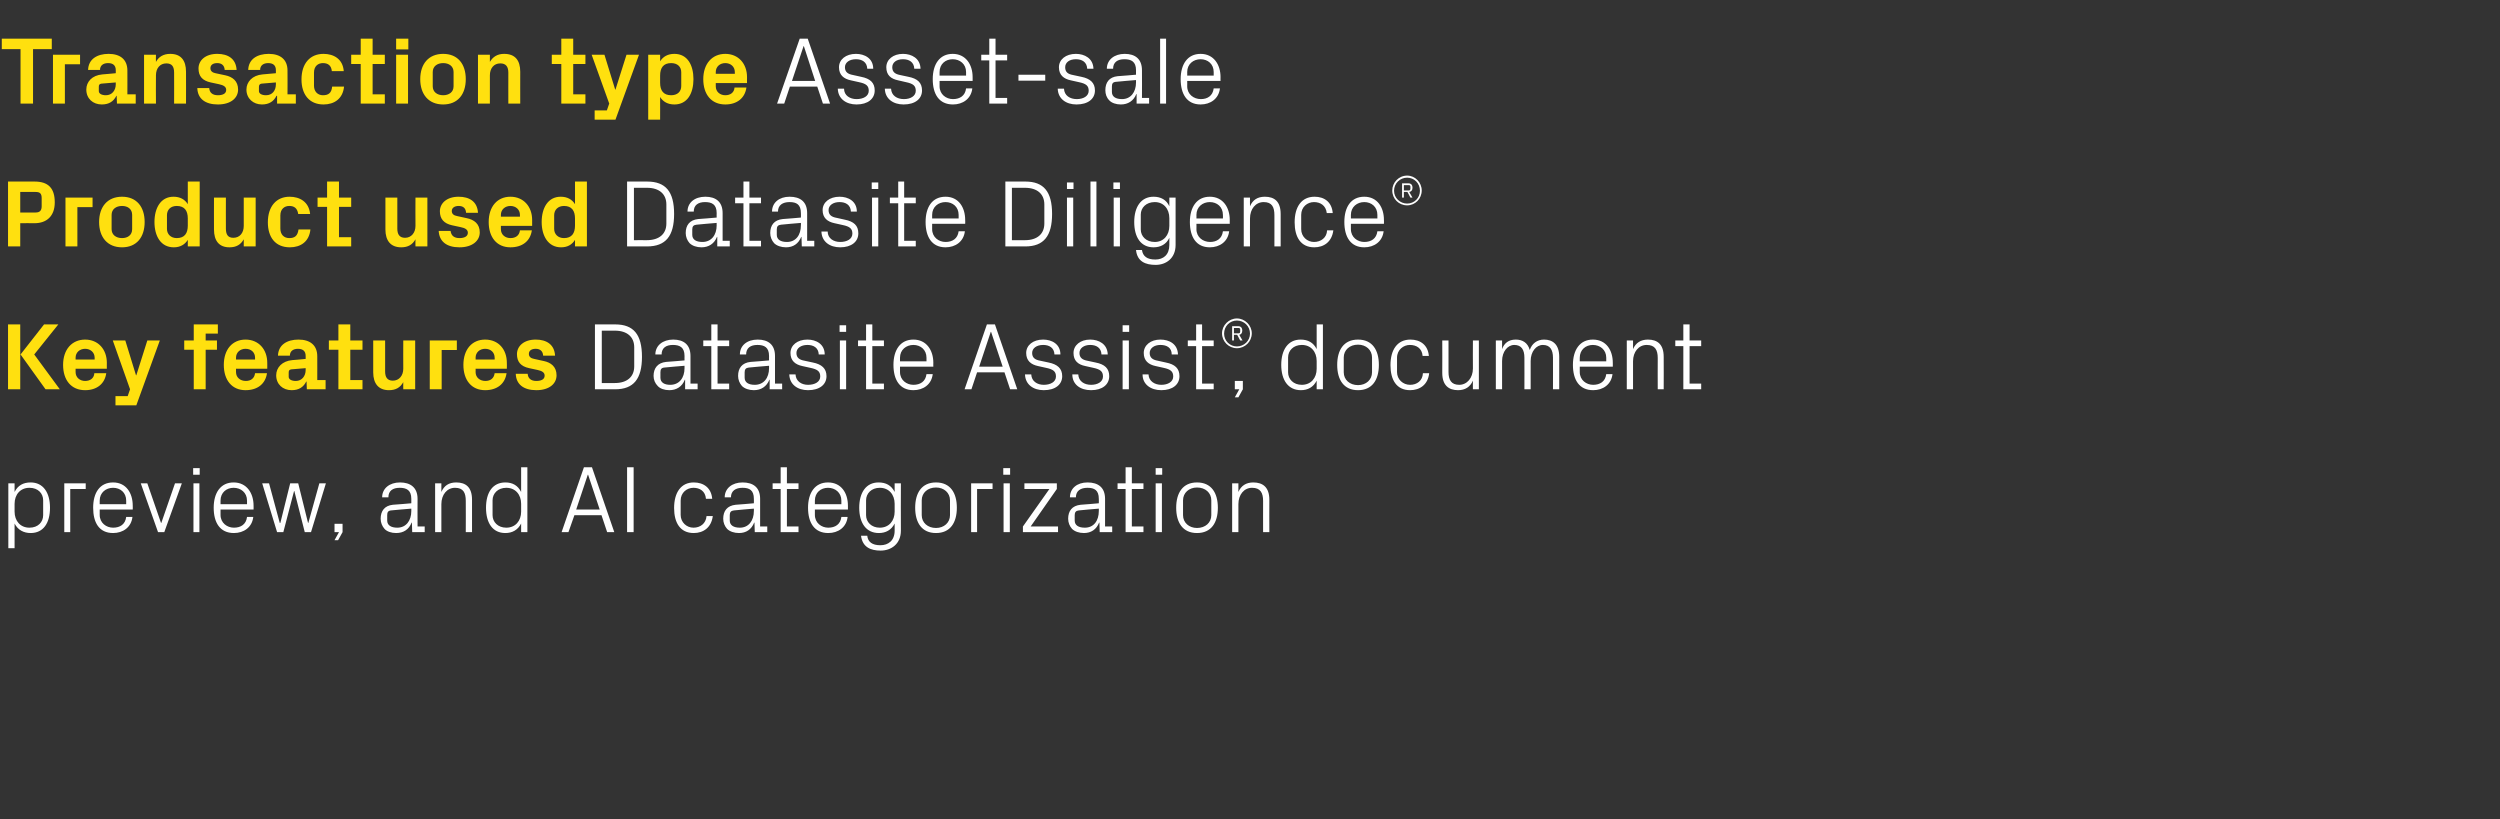
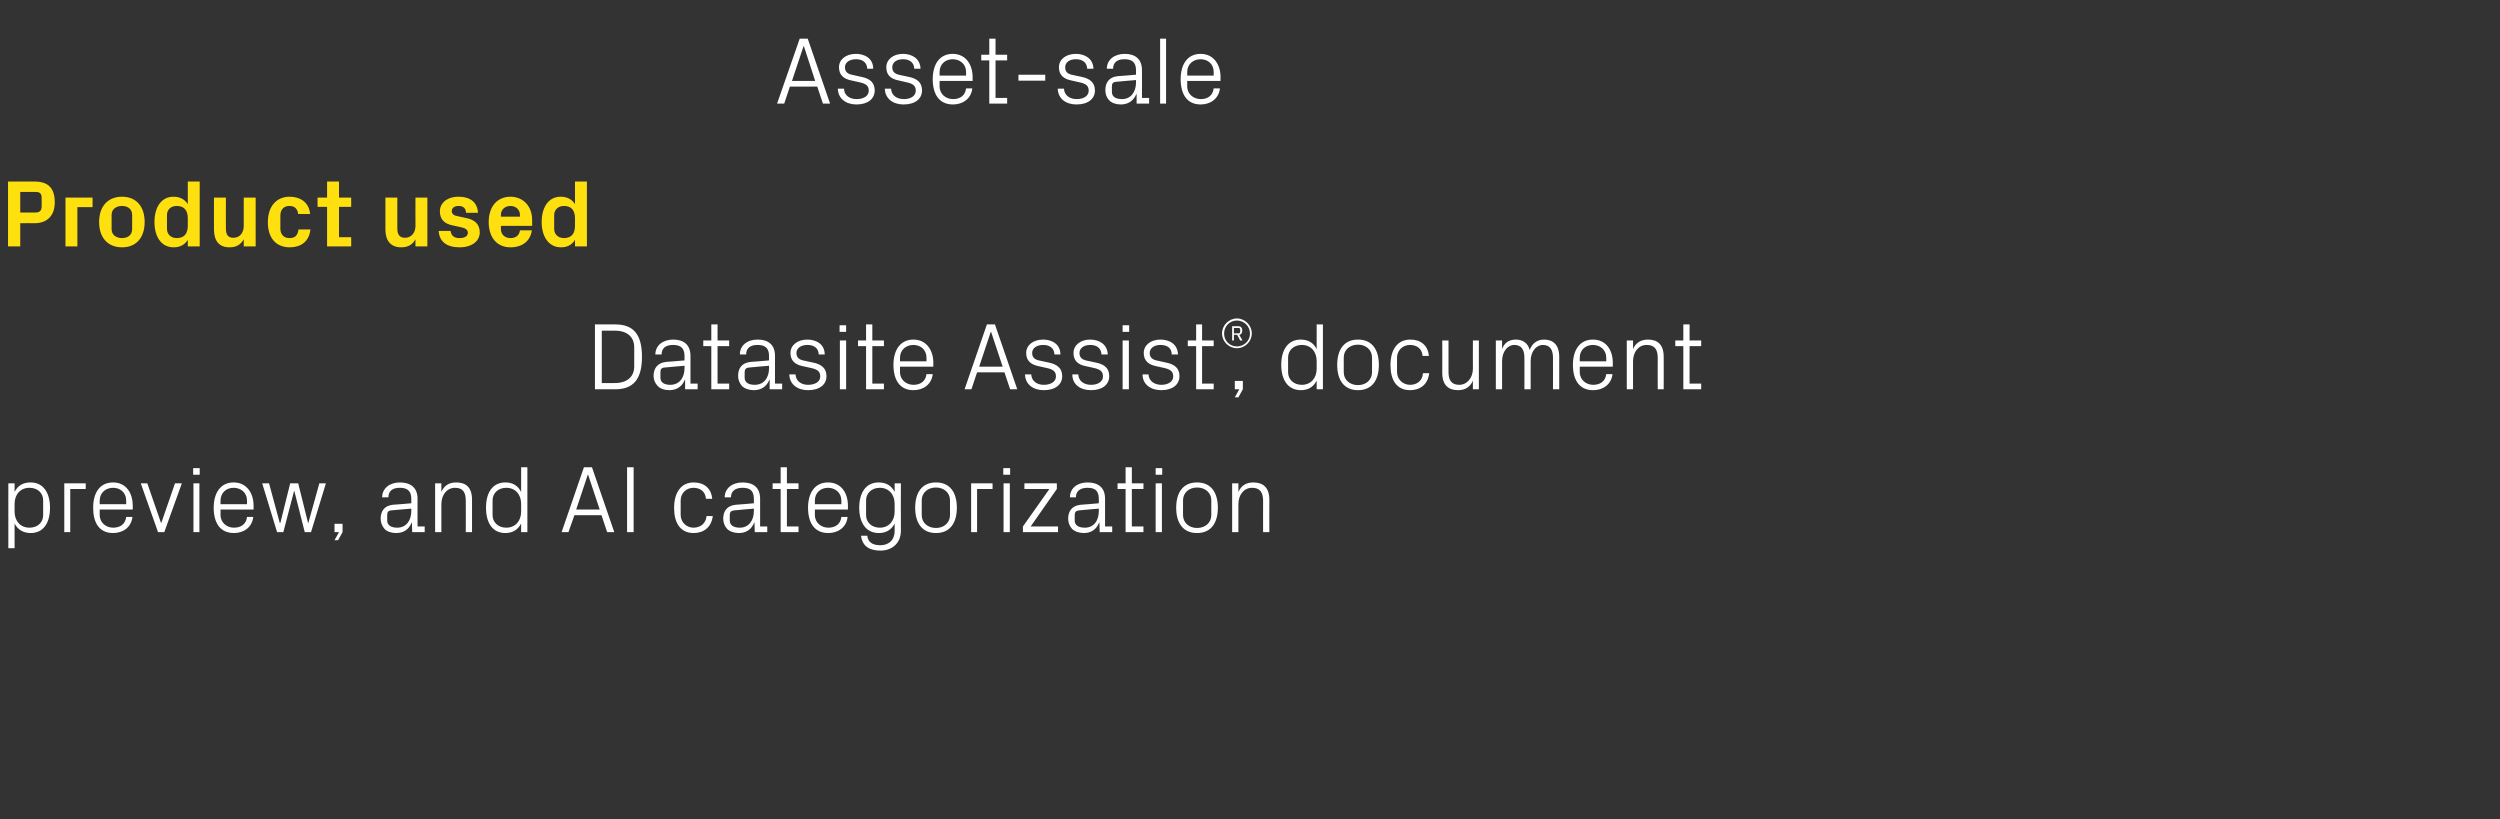
<svg xmlns="http://www.w3.org/2000/svg" version="1.1" width="840px" height="275.2px" viewBox="0 -9 840 275.2" style="top:-9px">
  <rect x="0" y="-9" width="840" height="275.2" fill="#333333" stroke="none" />
  <desc>Transaction type Asset sale Product used Datasite Diligence® Key features Datasite Assist®, document preview, and AI ...</desc>
  <defs />
  <g id="Polygon33977">
    <path d="M 4.9 162.9 C 4.9 166 6.8 168.3 9.9 168.3 C 12.8 168.3 14.5 166.4 14.5 164.1 C 14.5 164.1 14.5 159.1 14.5 159.1 C 14.5 156.8 12.8 154.9 9.9 154.9 C 6.8 154.9 4.9 157.2 4.9 160.3 C 4.9 160.3 4.9 162.9 4.9 162.9 Z M 2.8 175.2 L 2.8 153.4 L 4.9 153.4 C 4.9 153.4 4.93 156.26 4.9 156.3 C 6 154.1 7.8 153.1 10.3 153.1 C 14.5 153.1 16.8 156.5 16.8 161.6 C 16.8 166.7 14.6 170.1 10.3 170.1 C 8 170.1 6 169.1 4.9 166.9 C 4.93 166.94 4.9 175.2 4.9 175.2 L 2.8 175.2 Z M 21.6 153.4 L 28.8 153.4 L 28.8 155.3 L 23.6 155.3 L 23.6 169.8 L 21.6 169.8 L 21.6 153.4 Z M 42.4 159.2 C 42.4 156.5 40.4 154.9 38 154.9 C 35.6 154.9 33.5 156.5 33.5 159.2 C 33.5 159.2 33.5 160.4 33.5 160.4 L 42.4 160.4 C 42.4 160.4 42.4 159.2 42.4 159.2 Z M 44.5 164.7 C 44.1 168.2 41.3 170.1 38 170.1 C 33.3 170.1 31.3 166.6 31.3 161.6 C 31.3 156.6 33.5 153.1 38 153.1 C 42.4 153.1 44.6 156.7 44.6 160.9 C 44.64 160.86 44.6 162.2 44.6 162.2 L 33.5 162.2 C 33.5 162.2 33.5 164 33.5 164 C 33.5 166.7 35.7 168.3 38 168.3 C 40.3 168.3 42.1 167.2 42.4 164.7 C 42.4 164.7 44.5 164.7 44.5 164.7 Z M 54.2 166.7 L 58.8 153.4 L 61.1 153.4 L 55.2 169.8 L 53.1 169.8 L 47.3 153.4 L 49.5 153.4 L 54.1 166.7 L 54.2 166.7 Z M 65 169.8 L 65 153.4 L 67 153.4 L 67 169.8 L 65 169.8 Z M 67.1 150.5 L 64.9 150.5 L 64.9 148.3 L 67.1 148.3 L 67.1 150.5 Z M 83 159.2 C 83 156.5 80.9 154.9 78.5 154.9 C 76.1 154.9 74.1 156.5 74.1 159.2 C 74.08 159.2 74.1 160.4 74.1 160.4 L 83 160.4 C 83 160.4 82.98 159.2 83 159.2 Z M 85.1 164.7 C 84.7 168.2 81.9 170.1 78.6 170.1 C 73.9 170.1 71.8 166.6 71.8 161.6 C 71.8 156.6 74.1 153.1 78.5 153.1 C 82.9 153.1 85.2 156.7 85.2 160.9 C 85.22 160.86 85.2 162.2 85.2 162.2 L 74.1 162.2 C 74.1 162.2 74.08 164 74.1 164 C 74.1 166.7 76.3 168.3 78.6 168.3 C 80.9 168.3 82.7 167.2 83 164.7 C 83 164.7 85.1 164.7 85.1 164.7 Z M 94.2 166.7 L 97.5 153.4 L 100.2 153.4 L 103.5 166.7 L 103.6 166.7 L 107.3 153.4 L 109.5 153.4 L 104.5 169.8 L 102.4 169.8 L 98.9 156 L 98.8 156 L 95.2 169.8 L 93.1 169.8 L 88.1 153.4 L 90.4 153.4 L 94 166.7 L 94.2 166.7 Z M 115.1 169.8 L 113.6 172.5 L 112.4 172.5 L 113.9 169.8 L 112.4 169.8 L 112.4 167 L 115.1 167 L 115.1 169.8 Z M 138.2 158.6 C 138.2 155.7 136.6 154.9 134.3 154.9 C 132 154.9 130.5 155.9 130.5 158.1 C 130.5 158.1 128.4 158.1 128.4 158.1 C 128.4 155.1 130.9 153.1 134.4 153.1 C 137.9 153.1 140.3 154.8 140.3 158.6 C 140.26 158.62 140.3 167.9 140.3 167.9 L 142.7 167.9 L 142.7 169.8 L 138.5 169.8 L 138.4 166.6 C 138.4 166.6 138.3 166.59 138.3 166.6 C 137.4 168.9 135.6 170.1 133.1 170.1 C 131.5 170.1 130 169.6 129.2 168.7 C 128.4 167.8 127.9 166.6 127.9 165.3 C 127.9 162.7 129.2 160.9 132 160.6 C 132.03 160.64 138.2 160.1 138.2 160.1 C 138.2 160.1 138.21 158.56 138.2 158.6 Z M 131.4 162.5 C 130.4 162.6 130.1 163.1 130.1 164.1 C 130.1 164.1 130.1 165.9 130.1 165.9 C 130.1 167.5 131.4 168.3 133.5 168.3 C 136.4 168.3 138.2 166 138.2 162.7 C 138.21 162.66 138.2 161.9 138.2 161.9 C 138.2 161.9 131.42 162.46 131.4 162.5 Z M 156.5 159.3 C 156.5 156.6 155.7 154.9 152.9 154.9 C 150.2 154.9 148.3 157.2 148.3 160.4 C 148.29 160.38 148.3 169.8 148.3 169.8 L 146.2 169.8 L 146.2 153.4 L 148.3 153.4 C 148.3 153.4 148.29 156.29 148.3 156.3 C 149.2 154.2 150.8 153.1 153.3 153.1 C 156.5 153.1 158.6 154.7 158.6 158.9 C 158.62 158.88 158.6 169.8 158.6 169.8 L 156.5 169.8 C 156.5 169.8 156.54 159.26 156.5 159.3 Z M 175.1 160.3 C 175.1 157.2 173.2 154.9 170.1 154.9 C 167.3 154.9 165.5 156.8 165.5 159.1 C 165.5 159.1 165.5 164.1 165.5 164.1 C 165.5 166.4 167.3 168.3 170.1 168.3 C 173.2 168.3 175.1 166 175.1 162.9 C 175.1 162.9 175.1 160.3 175.1 160.3 Z M 175.1 169.8 C 175.1 169.8 175.1 166.94 175.1 166.9 C 174 169.1 172.1 170.1 169.8 170.1 C 165.5 170.1 163.3 166.7 163.3 161.6 C 163.3 156.5 165.5 153.1 169.8 153.1 C 172.2 153.1 174 154.1 175.1 156.3 C 175.1 156.26 175.1 148 175.1 148 L 177.2 148 L 177.2 169.8 L 175.1 169.8 Z M 202.1 164.1 L 193 164.1 L 191 169.8 L 188.7 169.8 L 196.2 148 L 198.9 148 L 206.4 169.8 L 204 169.8 L 202.1 164.1 Z M 197.5 150.5 L 193.6 162.2 L 201.5 162.2 L 197.6 150.5 L 197.5 150.5 Z M 210.7 148 L 212.9 148 L 212.9 169.8 L 210.7 169.8 L 210.7 148 Z M 237.2 158.6 C 237 156 235.1 154.9 233 154.9 C 230.8 154.9 228.7 156.5 228.7 159.2 C 228.7 159.2 228.7 164 228.7 164 C 228.7 166.5 230.7 168.3 233 168.3 C 235.3 168.3 237.2 166.9 237.4 164.4 C 237.4 164.4 239.5 164.4 239.5 164.4 C 239 168.3 236.3 170.1 233.1 170.1 C 228.5 170.1 226.5 166.6 226.5 161.7 C 226.5 156.5 228.8 153.1 233.1 153.1 C 236.4 153.1 239 154.9 239.3 158.6 C 239.3 158.6 237.2 158.6 237.2 158.6 Z M 253.3 158.6 C 253.3 155.7 251.8 154.9 249.5 154.9 C 247.2 154.9 245.6 155.9 245.6 158.1 C 245.6 158.1 243.5 158.1 243.5 158.1 C 243.5 155.1 246 153.1 249.5 153.1 C 253.1 153.1 255.4 154.8 255.4 158.6 C 255.39 158.62 255.4 167.9 255.4 167.9 L 257.8 167.9 L 257.8 169.8 L 253.6 169.8 L 253.5 166.6 C 253.5 166.6 253.44 166.59 253.4 166.6 C 252.5 168.9 250.7 170.1 248.3 170.1 C 246.7 170.1 245.2 169.6 244.3 168.7 C 243.5 167.8 243 166.6 243 165.3 C 243 162.7 244.3 160.9 247.2 160.6 C 247.17 160.64 253.3 160.1 253.3 160.1 C 253.3 160.1 253.34 158.56 253.3 158.6 Z M 246.6 162.5 C 245.6 162.6 245.2 163.1 245.2 164.1 C 245.2 164.1 245.2 165.9 245.2 165.9 C 245.2 167.5 246.5 168.3 248.6 168.3 C 251.5 168.3 253.3 166 253.3 162.7 C 253.34 162.66 253.3 161.9 253.3 161.9 C 253.3 161.9 246.56 162.46 246.6 162.5 Z M 264.4 167.9 L 268.3 167.9 L 268.3 169.8 L 262.3 169.8 L 262.3 155.3 L 259.6 155.3 L 259.6 153.4 L 262.3 153.4 L 262.3 148 L 264.4 148 L 264.4 153.4 L 268.3 153.4 L 268.3 155.3 L 264.4 155.3 L 264.4 167.9 Z M 282.7 159.2 C 282.7 156.5 280.6 154.9 278.2 154.9 C 275.8 154.9 273.8 156.5 273.8 159.2 C 273.79 159.2 273.8 160.4 273.8 160.4 L 282.7 160.4 C 282.7 160.4 282.68 159.2 282.7 159.2 Z M 284.8 164.7 C 284.4 168.2 281.6 170.1 278.3 170.1 C 273.6 170.1 271.5 166.6 271.5 161.6 C 271.5 156.6 273.8 153.1 278.2 153.1 C 282.7 153.1 284.9 156.7 284.9 160.9 C 284.92 160.86 284.9 162.2 284.9 162.2 L 273.8 162.2 C 273.8 162.2 273.79 164 273.8 164 C 273.8 166.7 276 168.3 278.3 168.3 C 280.6 168.3 282.4 167.2 282.7 164.7 C 282.7 164.7 284.8 164.7 284.8 164.7 Z M 302.7 169.3 C 302.7 173.8 299.4 176 295.9 176 C 292.6 176 289.8 174.9 289.3 171 C 289.3 171 291.4 171 291.4 171 C 291.6 173.1 293.1 174.2 295.8 174.2 C 298.5 174.2 300.6 172.6 300.6 169.3 C 300.6 169.3 300.6 166.9 300.6 166.9 C 299.5 169.1 297.6 170.1 295.3 170.1 C 291 170.1 288.7 166.7 288.7 161.6 C 288.7 156.5 291 153.1 295.2 153.1 C 297.7 153.1 299.5 154.1 300.6 156.3 C 300.57 156.26 300.6 153.4 300.6 153.4 L 302.7 153.4 C 302.7 153.4 302.65 169.28 302.7 169.3 Z M 300.6 160.3 C 300.6 157.2 298.7 154.9 295.6 154.9 C 292.8 154.9 291 156.8 291 159.1 C 291 159.1 291 164.1 291 164.1 C 291 166.4 292.8 168.3 295.6 168.3 C 298.7 168.3 300.6 166 300.6 162.9 C 300.6 162.9 300.6 160.3 300.6 160.3 Z M 314.5 153.1 C 319.3 153.1 321.5 156.6 321.5 161.6 C 321.5 166.6 319.3 170.1 314.5 170.1 C 309.7 170.1 307.5 166.6 307.5 161.6 C 307.5 156.6 309.7 153.1 314.5 153.1 Z M 319.2 159.1 C 319.2 156.6 317.2 154.8 314.5 154.8 C 311.7 154.8 309.7 156.6 309.7 159.1 C 309.7 159.1 309.7 164.1 309.7 164.1 C 309.7 166.6 311.7 168.4 314.5 168.4 C 317.2 168.4 319.2 166.6 319.2 164.1 C 319.2 164.1 319.2 159.1 319.2 159.1 Z M 326.3 153.4 L 333.5 153.4 L 333.5 155.3 L 328.3 155.3 L 328.3 169.8 L 326.3 169.8 L 326.3 153.4 Z M 337.2 169.8 L 337.2 153.4 L 339.3 153.4 L 339.3 169.8 L 337.2 169.8 Z M 339.4 150.5 L 337.1 150.5 L 337.1 148.3 L 339.4 148.3 L 339.4 150.5 Z M 355.5 167.9 L 355.5 169.8 L 343.7 169.8 L 343.7 167.9 L 352.6 155.3 L 344.2 155.3 L 344.2 153.4 L 355.1 153.4 L 355.1 155.3 L 346.3 167.9 L 355.5 167.9 Z M 369.2 158.6 C 369.2 155.7 367.7 154.9 365.4 154.9 C 363.1 154.9 361.5 155.9 361.5 158.1 C 361.5 158.1 359.5 158.1 359.5 158.1 C 359.5 155.1 361.9 153.1 365.4 153.1 C 369 153.1 371.3 154.8 371.3 158.6 C 371.29 158.62 371.3 167.9 371.3 167.9 L 373.7 167.9 L 373.7 169.8 L 369.5 169.8 L 369.4 166.6 C 369.4 166.6 369.34 166.59 369.3 166.6 C 368.4 168.9 366.6 170.1 364.2 170.1 C 362.6 170.1 361.1 169.6 360.2 168.7 C 359.4 167.8 358.9 166.6 358.9 165.3 C 358.9 162.7 360.2 160.9 363.1 160.6 C 363.07 160.64 369.2 160.1 369.2 160.1 C 369.2 160.1 369.24 158.56 369.2 158.6 Z M 362.5 162.5 C 361.5 162.6 361.1 163.1 361.1 164.1 C 361.1 164.1 361.1 165.9 361.1 165.9 C 361.1 167.5 362.4 168.3 364.5 168.3 C 367.5 168.3 369.2 166 369.2 162.7 C 369.24 162.66 369.2 161.9 369.2 161.9 C 369.2 161.9 362.46 162.46 362.5 162.5 Z M 380.3 167.9 L 384.2 167.9 L 384.2 169.8 L 378.2 169.8 L 378.2 155.3 L 375.5 155.3 L 375.5 153.4 L 378.2 153.4 L 378.2 148 L 380.3 148 L 380.3 153.4 L 384.2 153.4 L 384.2 155.3 L 380.3 155.3 L 380.3 167.9 Z M 388.3 169.8 L 388.3 153.4 L 390.4 153.4 L 390.4 169.8 L 388.3 169.8 Z M 390.5 150.5 L 388.3 150.5 L 388.3 148.3 L 390.5 148.3 L 390.5 150.5 Z M 402.2 153.1 C 407 153.1 409.2 156.6 409.2 161.6 C 409.2 166.6 407 170.1 402.2 170.1 C 397.4 170.1 395.2 166.6 395.2 161.6 C 395.2 156.6 397.4 153.1 402.2 153.1 Z M 407 159.1 C 407 156.6 405 154.8 402.2 154.8 C 399.5 154.8 397.5 156.6 397.5 159.1 C 397.5 159.1 397.5 164.1 397.5 164.1 C 397.5 166.6 399.5 168.4 402.2 168.4 C 405 168.4 407 166.6 407 164.1 C 407 164.1 407 159.1 407 159.1 Z M 424.4 159.3 C 424.4 156.6 423.5 154.9 420.7 154.9 C 418 154.9 416.1 157.2 416.1 160.4 C 416.12 160.38 416.1 169.8 416.1 169.8 L 414 169.8 L 414 153.4 L 416.1 153.4 C 416.1 153.4 416.12 156.29 416.1 156.3 C 417 154.2 418.7 153.1 421.1 153.1 C 424.3 153.1 426.5 154.7 426.5 158.9 C 426.46 158.88 426.5 169.8 426.5 169.8 L 424.4 169.8 C 424.4 169.8 424.38 159.26 424.4 159.3 Z " stroke="none" fill="#fff" />
  </g>
  <g id="Polygon33976">
    <path d="M 206.7 100 C 212.9 100 215.7 103.4 215.7 110.9 C 215.7 118.3 212.9 121.8 206.7 121.8 C 206.65 121.76 199.9 121.8 199.9 121.8 L 199.9 100 C 199.9 100 206.65 100 206.7 100 Z M 202.2 102.1 L 202.2 119.7 C 202.2 119.7 206.56 119.68 206.6 119.7 C 210.7 119.7 213.1 117.6 213.1 114.1 C 213.1 114.1 213.1 107.7 213.1 107.7 C 213.1 104.2 210.7 102.1 206.6 102.1 C 206.59 102.08 202.2 102.1 202.2 102.1 Z M 230 110.6 C 230 107.7 228.4 106.9 226.1 106.9 C 223.8 106.9 222.3 107.9 222.3 110.1 C 222.3 110.1 220.2 110.1 220.2 110.1 C 220.2 107.1 222.7 105.1 226.2 105.1 C 229.7 105.1 232 106.8 232 110.6 C 232.03 110.62 232 119.9 232 119.9 L 234.4 119.9 L 234.4 121.8 L 230.2 121.8 L 230.2 118.6 C 230.2 118.6 230.08 118.59 230.1 118.6 C 229.2 120.9 227.3 122.1 224.9 122.1 C 223.3 122.1 221.8 121.6 221 120.7 C 220.1 119.8 219.6 118.6 219.6 117.3 C 219.6 114.7 221 112.9 223.8 112.6 C 223.81 112.64 230 112.1 230 112.1 C 230 112.1 229.98 110.56 230 110.6 Z M 223.2 114.5 C 222.2 114.6 221.9 115.1 221.9 116.1 C 221.9 116.1 221.9 117.9 221.9 117.9 C 221.9 119.5 223.2 120.3 225.2 120.3 C 228.2 120.3 230 118 230 114.7 C 229.98 114.66 230 113.9 230 113.9 C 230 113.9 223.2 114.46 223.2 114.5 Z M 241.1 119.9 L 245 119.9 L 245 121.8 L 239 121.8 L 239 107.3 L 236.3 107.3 L 236.3 105.4 L 239 105.4 L 239 100 L 241.1 100 L 241.1 105.4 L 245 105.4 L 245 107.3 L 241.1 107.3 L 241.1 119.9 Z M 258.4 110.6 C 258.4 107.7 256.8 106.9 254.5 106.9 C 252.2 106.9 250.7 107.9 250.7 110.1 C 250.7 110.1 248.6 110.1 248.6 110.1 C 248.6 107.1 251 105.1 254.6 105.1 C 258.1 105.1 260.4 106.8 260.4 110.6 C 260.41 110.62 260.4 119.9 260.4 119.9 L 262.8 119.9 L 262.8 121.8 L 258.6 121.8 L 258.6 118.6 C 258.6 118.6 258.46 118.59 258.5 118.6 C 257.6 120.9 255.7 122.1 253.3 122.1 C 251.7 122.1 250.2 121.6 249.3 120.7 C 248.5 119.8 248 118.6 248 117.3 C 248 114.7 249.3 112.9 252.2 112.6 C 252.19 112.64 258.4 112.1 258.4 112.1 C 258.4 112.1 258.37 110.56 258.4 110.6 Z M 251.6 114.5 C 250.6 114.6 250.2 115.1 250.2 116.1 C 250.2 116.1 250.2 117.9 250.2 117.9 C 250.2 119.5 251.5 120.3 253.6 120.3 C 256.6 120.3 258.4 118 258.4 114.7 C 258.37 114.66 258.4 113.9 258.4 113.9 C 258.4 113.9 251.58 114.46 251.6 114.5 Z M 273.1 112.8 C 276.1 113.4 277.7 114.8 277.7 117.4 C 277.7 120.2 275.4 122.1 271.5 122.1 C 268 122.1 265.3 120.2 265.2 116.8 C 265.2 116.8 267.3 116.8 267.3 116.8 C 267.4 119.1 269.3 120.3 271.5 120.3 C 273.8 120.3 275.6 119.3 275.6 117.5 C 275.6 115.8 274.7 115.1 272.3 114.6 C 272.3 114.6 269.6 114 269.6 114 C 267.2 113.5 265.6 112.2 265.6 109.6 C 265.6 107 267.9 105.1 271.3 105.1 C 274.2 105.1 277.1 106.6 277.1 110.1 C 277.1 110.1 275.1 110.1 275.1 110.1 C 275 107.8 273.3 106.9 271.3 106.9 C 269.1 106.9 267.6 108 267.6 109.6 C 267.6 111.2 268.6 111.9 270.3 112.2 C 270.3 112.2 273.1 112.8 273.1 112.8 Z M 282.2 121.8 L 282.2 105.4 L 284.3 105.4 L 284.3 121.8 L 282.2 121.8 Z M 284.3 102.5 L 282.1 102.5 L 282.1 100.3 L 284.3 100.3 L 284.3 102.5 Z M 293.1 119.9 L 297 119.9 L 297 121.8 L 291 121.8 L 291 107.3 L 288.3 107.3 L 288.3 105.4 L 291 105.4 L 291 100 L 293.1 100 L 293.1 105.4 L 297 105.4 L 297 107.3 L 293.1 107.3 L 293.1 119.9 Z M 311.3 111.2 C 311.3 108.5 309.3 106.9 306.9 106.9 C 304.5 106.9 302.4 108.5 302.4 111.2 C 302.43 111.2 302.4 112.4 302.4 112.4 L 311.3 112.4 C 311.3 112.4 311.32 111.2 311.3 111.2 Z M 313.4 116.7 C 313 120.2 310.2 122.1 306.9 122.1 C 302.3 122.1 300.2 118.6 300.2 113.6 C 300.2 108.6 302.5 105.1 306.9 105.1 C 311.3 105.1 313.6 108.7 313.6 112.9 C 313.56 112.86 313.6 114.2 313.6 114.2 L 302.4 114.2 C 302.4 114.2 302.43 116 302.4 116 C 302.4 118.7 304.6 120.3 306.9 120.3 C 309.2 120.3 311 119.2 311.3 116.7 C 311.3 116.7 313.4 116.7 313.4 116.7 Z M 337.5 116.1 L 328.3 116.1 L 326.4 121.8 L 324.1 121.8 L 331.6 100 L 334.3 100 L 341.8 121.8 L 339.4 121.8 L 337.5 116.1 Z M 332.9 102.5 L 329 114.2 L 336.9 114.2 L 333 102.5 L 332.9 102.5 Z M 352.3 112.8 C 355.3 113.4 356.9 114.8 356.9 117.4 C 356.9 120.2 354.6 122.1 350.7 122.1 C 347.2 122.1 344.5 120.2 344.4 116.8 C 344.4 116.8 346.5 116.8 346.5 116.8 C 346.6 119.1 348.5 120.3 350.7 120.3 C 353 120.3 354.8 119.3 354.8 117.5 C 354.8 115.8 353.9 115.1 351.5 114.6 C 351.5 114.6 348.8 114 348.8 114 C 346.4 113.5 344.8 112.2 344.8 109.6 C 344.8 107 347.1 105.1 350.5 105.1 C 353.4 105.1 356.3 106.6 356.3 110.1 C 356.3 110.1 354.3 110.1 354.3 110.1 C 354.2 107.8 352.5 106.9 350.5 106.9 C 348.3 106.9 346.8 108 346.8 109.6 C 346.8 111.2 347.8 111.9 349.5 112.2 C 349.5 112.2 352.3 112.8 352.3 112.8 Z M 368.1 112.8 C 371.2 113.4 372.7 114.8 372.7 117.4 C 372.7 120.2 370.4 122.1 366.6 122.1 C 363 122.1 360.3 120.2 360.3 116.8 C 360.3 116.8 362.3 116.8 362.3 116.8 C 362.4 119.1 364.3 120.3 366.6 120.3 C 368.8 120.3 370.6 119.3 370.6 117.5 C 370.6 115.8 369.7 115.1 367.4 114.6 C 367.4 114.6 364.7 114 364.7 114 C 362.2 113.5 360.7 112.2 360.7 109.6 C 360.7 107 363 105.1 366.3 105.1 C 369.2 105.1 372.1 106.6 372.2 110.1 C 372.2 110.1 370.1 110.1 370.1 110.1 C 370 107.8 368.3 106.9 366.3 106.9 C 364.2 106.9 362.7 108 362.7 109.6 C 362.7 111.2 363.7 111.9 365.3 112.2 C 365.3 112.2 368.1 112.8 368.1 112.8 Z M 377.2 121.8 L 377.2 105.4 L 379.3 105.4 L 379.3 121.8 L 377.2 121.8 Z M 379.4 102.5 L 377.2 102.5 L 377.2 100.3 L 379.4 100.3 L 379.4 102.5 Z M 391.7 112.8 C 394.8 113.4 396.3 114.8 396.3 117.4 C 396.3 120.2 394 122.1 390.2 122.1 C 386.7 122.1 383.9 120.2 383.9 116.8 C 383.9 116.8 385.9 116.8 385.9 116.8 C 386 119.1 388 120.3 390.2 120.3 C 392.4 120.3 394.2 119.3 394.2 117.5 C 394.2 115.8 393.3 115.1 391 114.6 C 391 114.6 388.3 114 388.3 114 C 385.9 113.5 384.3 112.2 384.3 109.6 C 384.3 107 386.6 105.1 389.9 105.1 C 392.9 105.1 395.7 106.6 395.8 110.1 C 395.8 110.1 393.7 110.1 393.7 110.1 C 393.7 107.8 392 106.9 389.9 106.9 C 387.8 106.9 386.3 108 386.3 109.6 C 386.3 111.2 387.3 111.9 389 112.2 C 389 112.2 391.7 112.8 391.7 112.8 Z M 403.9 119.9 L 407.8 119.9 L 407.8 121.8 L 401.9 121.8 L 401.9 107.3 L 399.1 107.3 L 399.1 105.4 L 401.9 105.4 L 401.9 100 L 403.9 100 L 403.9 105.4 L 407.8 105.4 L 407.8 107.3 L 403.9 107.3 L 403.9 119.9 Z M 415.6 98 C 418.3 98 420.6 100.3 420.6 103 C 420.6 105.8 418.3 108 415.6 108 C 412.9 108 410.6 105.8 410.6 103 C 410.6 100.3 412.9 98 415.6 98 Z M 414.6 103.5 L 414.6 105.4 L 414 105.4 L 414 100.6 C 414 100.6 416.01 100.63 416 100.6 C 416.9 100.6 417.4 101.1 417.4 102.1 C 417.4 102.9 417 103.4 416.4 103.5 C 416.36 103.49 417.5 105.4 417.5 105.4 L 416.7 105.4 L 415.7 103.5 L 414.6 103.5 Z M 416.2 103 C 416.6 103 416.7 102.7 416.7 102.4 C 416.7 102.4 416.7 101.7 416.7 101.7 C 416.7 101.4 416.5 101.2 416.2 101.2 C 416.21 101.18 414.6 101.2 414.6 101.2 L 414.6 103 C 414.6 103 416.21 102.98 416.2 103 Z M 415.6 107.4 C 418 107.4 420 105.5 420 103.1 C 420 100.6 418 98.7 415.6 98.7 C 413.2 98.7 411.3 100.6 411.3 103.1 C 411.3 105.5 413.2 107.4 415.6 107.4 Z M 417.6 121.8 L 416.1 124.5 L 414.9 124.5 L 416.4 121.8 L 414.9 121.8 L 414.9 119 L 417.6 119 L 417.6 121.8 Z M 442.4 112.3 C 442.4 109.2 440.5 106.9 437.4 106.9 C 434.6 106.9 432.8 108.8 432.8 111.1 C 432.8 111.1 432.8 116.1 432.8 116.1 C 432.8 118.4 434.6 120.3 437.4 120.3 C 440.5 120.3 442.4 118 442.4 114.9 C 442.4 114.9 442.4 112.3 442.4 112.3 Z M 442.4 121.8 C 442.4 121.8 442.37 118.94 442.4 118.9 C 441.3 121.1 439.4 122.1 437.1 122.1 C 432.8 122.1 430.5 118.7 430.5 113.6 C 430.5 108.5 432.8 105.1 437 105.1 C 439.5 105.1 441.3 106.1 442.4 108.3 C 442.37 108.26 442.4 100 442.4 100 L 444.5 100 L 444.5 121.8 L 442.4 121.8 Z M 456.3 105.1 C 461.1 105.1 463.3 108.6 463.3 113.6 C 463.3 118.6 461.1 122.1 456.3 122.1 C 451.5 122.1 449.3 118.6 449.3 113.6 C 449.3 108.6 451.5 105.1 456.3 105.1 Z M 461 111.1 C 461 108.6 459 106.8 456.3 106.8 C 453.5 106.8 451.5 108.6 451.5 111.1 C 451.5 111.1 451.5 116.1 451.5 116.1 C 451.5 118.6 453.5 120.4 456.3 120.4 C 459 120.4 461 118.6 461 116.1 C 461 116.1 461 111.1 461 111.1 Z M 478 110.6 C 477.8 108 475.9 106.9 473.7 106.9 C 471.6 106.9 469.4 108.5 469.4 111.2 C 469.4 111.2 469.4 116 469.4 116 C 469.4 118.5 471.4 120.3 473.8 120.3 C 476.1 120.3 478 118.9 478.1 116.4 C 478.1 116.4 480.2 116.4 480.2 116.4 C 479.8 120.3 477 122.1 473.8 122.1 C 469.2 122.1 467.2 118.6 467.2 113.7 C 467.2 108.5 469.5 105.1 473.9 105.1 C 477.2 105.1 479.8 106.9 480.1 110.6 C 480.1 110.6 478 110.6 478 110.6 Z M 486.7 116 C 486.7 118.6 487.6 120.3 490.3 120.3 C 492.9 120.3 494.9 118 494.9 114.8 C 494.85 114.82 494.9 105.4 494.9 105.4 L 496.9 105.4 L 496.9 121.8 L 494.9 121.8 C 494.9 121.8 494.85 118.91 494.9 118.9 C 494 121 492.3 122.1 489.9 122.1 C 486.8 122.1 484.6 120.5 484.6 116.3 C 484.64 116.32 484.6 105.4 484.6 105.4 L 486.7 105.4 C 486.7 105.4 486.72 115.97 486.7 116 Z M 502.6 105.4 L 504.7 105.4 C 504.7 105.4 504.71 108.29 504.7 108.3 C 505.4 106.3 506.9 105.1 509.3 105.1 C 511.5 105.1 513.3 106.1 514 108.6 C 514.7 106.5 516.4 105.1 518.8 105.1 C 521.7 105.1 523.9 106.7 523.9 110.9 C 523.91 110.88 523.9 121.8 523.9 121.8 L 521.8 121.8 C 521.8 121.8 521.83 111.17 521.8 111.2 C 521.8 108.5 520.8 106.9 518.4 106.9 C 516.2 106.9 514.3 109.1 514.3 112.3 C 514.31 112.32 514.3 121.8 514.3 121.8 L 512.2 121.8 C 512.2 121.8 512.23 111.17 512.2 111.2 C 512.2 108.5 511.2 106.9 508.8 106.9 C 506.6 106.9 504.7 109.1 504.7 112.3 C 504.71 112.32 504.7 121.8 504.7 121.8 L 502.6 121.8 L 502.6 105.4 Z M 539.7 111.2 C 539.7 108.5 537.6 106.9 535.2 106.9 C 532.8 106.9 530.8 108.5 530.8 111.2 C 530.79 111.2 530.8 112.4 530.8 112.4 L 539.7 112.4 C 539.7 112.4 539.68 111.2 539.7 111.2 Z M 541.8 116.7 C 541.4 120.2 538.6 122.1 535.3 122.1 C 530.6 122.1 528.5 118.6 528.5 113.6 C 528.5 108.6 530.8 105.1 535.2 105.1 C 539.7 105.1 541.9 108.7 541.9 112.9 C 541.92 112.86 541.9 114.2 541.9 114.2 L 530.8 114.2 C 530.8 114.2 530.79 116 530.8 116 C 530.8 118.7 533 120.3 535.3 120.3 C 537.6 120.3 539.4 119.2 539.7 116.7 C 539.7 116.7 541.8 116.7 541.8 116.7 Z M 557 111.3 C 557 108.6 556.1 106.9 553.3 106.9 C 550.6 106.9 548.7 109.2 548.7 112.4 C 548.71 112.38 548.7 121.8 548.7 121.8 L 546.6 121.8 L 546.6 105.4 L 548.7 105.4 C 548.7 105.4 548.71 108.29 548.7 108.3 C 549.6 106.2 551.3 105.1 553.7 105.1 C 556.9 105.1 559 106.7 559 110.9 C 559.04 110.88 559 121.8 559 121.8 L 557 121.8 C 557 121.8 556.96 111.26 557 111.3 Z M 567.7 119.9 L 571.6 119.9 L 571.6 121.8 L 565.6 121.8 L 565.6 107.3 L 562.9 107.3 L 562.9 105.4 L 565.6 105.4 L 565.6 100 L 567.7 100 L 567.7 105.4 L 571.6 105.4 L 571.6 107.3 L 567.7 107.3 L 567.7 119.9 Z " stroke="none" fill="#fff" />
  </g>
  <g id="Polygon33975">
-     <path d="M 6.9 110.1 L 14.8 100 L 19.6 100 L 11.5 110.1 L 20.1 121.8 L 15.3 121.8 L 6.9 110.1 Z M 6.8 121.8 L 2.7 121.8 L 2.7 100 L 6.8 100 L 6.8 121.8 Z M 25.4 111.8 L 31.8 111.8 C 31.8 111.8 31.78 111.2 31.8 111.2 C 31.8 109.4 30.4 108.2 28.6 108.2 C 26.8 108.2 25.4 109.4 25.4 111.2 C 25.38 111.2 25.4 111.8 25.4 111.8 Z M 28.6 105.1 C 33 105.1 35.9 108.4 35.9 112.9 C 35.87 112.86 35.9 114.9 35.9 114.9 L 25.4 114.9 C 25.4 114.9 25.38 115.97 25.4 116 C 25.4 117.9 26.9 119 28.6 119 C 30.3 119 31.6 118.1 31.7 116.4 C 31.7 116.4 35.7 116.4 35.7 116.4 C 35.2 120 32.5 122.1 28.6 122.1 C 23.9 122.1 21.2 118.7 21.2 113.6 C 21.2 108.4 24.2 105.1 28.6 105.1 Z M 45.8 117.1 L 49.5 105.4 L 53.7 105.4 L 45.8 127.2 L 38.8 127.2 L 38.8 124.1 L 42.9 124.1 L 43.7 121.8 L 37.9 105.4 L 42.1 105.4 L 45.7 117.1 L 45.8 117.1 Z M 69.1 105.4 L 72.9 105.4 L 72.9 108.5 L 69.1 108.5 L 69.1 121.8 L 65.1 121.8 L 65.1 108.5 L 61.9 108.5 L 61.9 105.4 L 65.1 105.4 L 65.1 100 L 73.2 100 L 73.2 103.1 L 69.1 103.1 L 69.1 105.4 Z M 79.3 111.8 L 85.7 111.8 C 85.7 111.8 85.73 111.2 85.7 111.2 C 85.7 109.4 84.4 108.2 82.5 108.2 C 80.7 108.2 79.3 109.4 79.3 111.2 C 79.33 111.2 79.3 111.8 79.3 111.8 Z M 82.5 105.1 C 86.9 105.1 89.8 108.4 89.8 112.9 C 89.82 112.86 89.8 114.9 89.8 114.9 L 79.3 114.9 C 79.3 114.9 79.33 115.97 79.3 116 C 79.3 117.9 80.8 119 82.6 119 C 84.3 119 85.5 118.1 85.7 116.4 C 85.7 116.4 89.7 116.4 89.7 116.4 C 89.2 120 86.5 122.1 82.5 122.1 C 77.9 122.1 75.2 118.7 75.2 113.6 C 75.2 108.4 78.1 105.1 82.5 105.1 Z M 102.7 115.3 C 102.69 115.33 102.7 114.7 102.7 114.7 C 102.7 114.7 97.89 115.1 97.9 115.1 C 97.2 115.2 97 115.5 97 116.2 C 97 116.2 97 117.6 97 117.6 C 97 118.5 98 119 99.4 119 C 101.4 119 102.7 117.4 102.7 115.3 Z M 102.7 110.6 C 102.7 108.9 101.7 108.2 100.1 108.2 C 98.5 108.2 97.4 109 97.4 110.5 C 97.4 110.5 93.4 110.5 93.4 110.5 C 93.5 106.9 96.4 105.1 100.3 105.1 C 104.2 105.1 106.6 107 106.6 110.7 C 106.62 110.66 106.6 118.7 106.6 118.7 L 109.4 118.7 L 109.4 121.8 L 103.1 121.8 L 103 119.2 C 103 119.2 102.91 119.23 102.9 119.2 C 102 121 100.5 122.1 98 122.1 C 95 122.1 92.8 120.1 92.8 117.1 C 92.8 114.5 94.8 112.3 98.2 112 C 98.18 112.03 102.7 111.6 102.7 111.6 C 102.7 111.6 102.69 110.59 102.7 110.6 Z M 117.7 118.7 L 121.8 118.7 L 121.8 121.8 L 113.7 121.8 L 113.7 108.5 L 110.5 108.5 L 110.5 105.4 L 113.7 105.4 L 113.7 100 L 117.7 100 L 117.7 105.4 L 121.8 105.4 L 121.8 108.5 L 117.7 108.5 L 117.7 118.7 Z M 135.5 119.4 C 134.5 121.2 133 122.1 130.7 122.1 C 127.2 122.1 125.4 119.9 125.4 116.1 C 125.41 116.13 125.4 105.4 125.4 105.4 L 129.4 105.4 C 129.4 105.4 129.41 115.84 129.4 115.8 C 129.4 117.7 130.1 118.9 132 118.9 C 134.1 118.9 135.5 117.2 135.5 114.9 C 135.46 114.88 135.5 105.4 135.5 105.4 L 139.5 105.4 L 139.5 121.8 L 135.5 121.8 C 135.5 121.8 135.46 119.39 135.5 119.4 Z M 144.4 105.4 L 153.5 105.4 L 153.5 108.6 L 148.4 108.6 L 148.4 121.8 L 144.4 121.8 L 144.4 105.4 Z M 159.8 111.8 L 166.2 111.8 C 166.2 111.8 166.24 111.2 166.2 111.2 C 166.2 109.4 164.9 108.2 163 108.2 C 161.2 108.2 159.8 109.4 159.8 111.2 C 159.84 111.2 159.8 111.8 159.8 111.8 Z M 163 105.1 C 167.5 105.1 170.3 108.4 170.3 112.9 C 170.34 112.86 170.3 114.9 170.3 114.9 L 159.8 114.9 C 159.8 114.9 159.84 115.97 159.8 116 C 159.8 117.9 161.3 119 163.1 119 C 164.8 119 166 118.1 166.2 116.4 C 166.2 116.4 170.2 116.4 170.2 116.4 C 169.7 120 167 122.1 163 122.1 C 158.4 122.1 155.7 118.7 155.7 113.6 C 155.7 108.4 158.6 105.1 163 105.1 Z M 182.7 112.3 C 185.1 112.8 187 114.2 187 117.1 C 187 119.9 184.6 122.1 180.2 122.1 C 175.9 122.1 173.4 120.1 173.3 116.6 C 173.3 116.6 177.3 116.6 177.3 116.6 C 177.4 118.2 178.5 119 180.2 119 C 181.8 119 183 118.5 183 117.2 C 183 116.1 182 115.6 180.6 115.3 C 180.6 115.3 177.8 114.7 177.8 114.7 C 175 114.1 173.7 112.6 173.7 110 C 173.7 107.3 176 105.1 180 105.1 C 183.7 105.1 186.3 106.8 186.5 110.5 C 186.5 110.5 182.5 110.5 182.5 110.5 C 182.4 108.9 181.4 108.2 180 108.2 C 178.6 108.2 177.7 108.8 177.7 109.9 C 177.7 110.9 178.4 111.4 179.5 111.6 C 179.5 111.6 182.7 112.3 182.7 112.3 Z " stroke="none" fill="#ffe00f" />
-   </g>
+     </g>
  <g id="Polygon33974">
-     <path d="M 217.4 52 C 223.7 52 226.5 55.4 226.5 62.9 C 226.5 70.3 223.7 73.8 217.4 73.8 C 217.44 73.76 210.7 73.8 210.7 73.8 L 210.7 52 C 210.7 52 217.44 52 217.4 52 Z M 213 54.1 L 213 71.7 C 213 71.7 217.34 71.68 217.3 71.7 C 221.5 71.7 223.9 69.6 223.9 66.1 C 223.9 66.1 223.9 59.7 223.9 59.7 C 223.9 56.2 221.5 54.1 217.4 54.1 C 217.37 54.08 213 54.1 213 54.1 Z M 240.8 62.6 C 240.8 59.7 239.2 58.9 236.9 58.9 C 234.6 58.9 233.1 59.9 233.1 62.1 C 233.1 62.1 231 62.1 231 62.1 C 231 59.1 233.4 57.1 237 57.1 C 240.5 57.1 242.8 58.8 242.8 62.6 C 242.81 62.62 242.8 71.9 242.8 71.9 L 245.2 71.9 L 245.2 73.8 L 241 73.8 L 241 70.6 C 241 70.6 240.86 70.59 240.9 70.6 C 240 72.9 238.1 74.1 235.7 74.1 C 234.1 74.1 232.6 73.6 231.7 72.7 C 230.9 71.8 230.4 70.6 230.4 69.3 C 230.4 66.7 231.7 64.9 234.6 64.6 C 234.59 64.64 240.8 64.1 240.8 64.1 C 240.8 64.1 240.76 62.56 240.8 62.6 Z M 234 66.5 C 233 66.6 232.6 67.1 232.6 68.1 C 232.6 68.1 232.6 69.9 232.6 69.9 C 232.6 71.5 233.9 72.3 236 72.3 C 239 72.3 240.8 70 240.8 66.7 C 240.76 66.66 240.8 65.9 240.8 65.9 C 240.8 65.9 233.98 66.46 234 66.5 Z M 251.8 71.9 L 255.7 71.9 L 255.7 73.8 L 249.8 73.8 L 249.8 59.3 L 247 59.3 L 247 57.4 L 249.8 57.4 L 249.8 52 L 251.8 52 L 251.8 57.4 L 255.7 57.4 L 255.7 59.3 L 251.8 59.3 L 251.8 71.9 Z M 269.1 62.6 C 269.1 59.7 267.6 58.9 265.3 58.9 C 263 58.9 261.4 59.9 261.4 62.1 C 261.4 62.1 259.4 62.1 259.4 62.1 C 259.4 59.1 261.8 57.1 265.3 57.1 C 268.9 57.1 271.2 58.8 271.2 62.6 C 271.2 62.62 271.2 71.9 271.2 71.9 L 273.6 71.9 L 273.6 73.8 L 269.4 73.8 L 269.3 70.6 C 269.3 70.6 269.24 70.59 269.2 70.6 C 268.3 72.9 266.5 74.1 264.1 74.1 C 262.5 74.1 261 73.6 260.1 72.7 C 259.3 71.8 258.8 70.6 258.8 69.3 C 258.8 66.7 260.1 64.9 263 64.6 C 262.97 64.64 269.1 64.1 269.1 64.1 C 269.1 64.1 269.15 62.56 269.1 62.6 Z M 262.4 66.5 C 261.4 66.6 261 67.1 261 68.1 C 261 68.1 261 69.9 261 69.9 C 261 71.5 262.3 72.3 264.4 72.3 C 267.4 72.3 269.1 70 269.1 66.7 C 269.15 66.66 269.1 65.9 269.1 65.9 C 269.1 65.9 262.36 66.46 262.4 66.5 Z M 283.8 64.8 C 286.9 65.4 288.4 66.8 288.4 69.4 C 288.4 72.2 286.1 74.1 282.3 74.1 C 278.8 74.1 276.1 72.2 276 68.8 C 276 68.8 278.1 68.8 278.1 68.8 C 278.1 71.1 280.1 72.3 282.3 72.3 C 284.6 72.3 286.4 71.3 286.4 69.5 C 286.4 67.8 285.5 67.1 283.1 66.6 C 283.1 66.6 280.4 66 280.4 66 C 278 65.5 276.4 64.2 276.4 61.6 C 276.4 59 278.7 57.1 282.1 57.1 C 285 57.1 287.9 58.6 287.9 62.1 C 287.9 62.1 285.9 62.1 285.9 62.1 C 285.8 59.8 284.1 58.9 282.1 58.9 C 279.9 58.9 278.4 60 278.4 61.6 C 278.4 63.2 279.4 63.9 281.1 64.2 C 281.1 64.2 283.8 64.8 283.8 64.8 Z M 293 73.8 L 293 57.4 L 295.1 57.4 L 295.1 73.8 L 293 73.8 Z M 295.1 54.5 L 292.9 54.5 L 292.9 52.3 L 295.1 52.3 L 295.1 54.5 Z M 303.8 71.9 L 307.7 71.9 L 307.7 73.8 L 301.8 73.8 L 301.8 59.3 L 299 59.3 L 299 57.4 L 301.8 57.4 L 301.8 52 L 303.8 52 L 303.8 57.4 L 307.7 57.4 L 307.7 59.3 L 303.8 59.3 L 303.8 71.9 Z M 322.1 63.2 C 322.1 60.5 320.1 58.9 317.7 58.9 C 315.3 58.9 313.2 60.5 313.2 63.2 C 313.21 63.2 313.2 64.4 313.2 64.4 L 322.1 64.4 C 322.1 64.4 322.11 63.2 322.1 63.2 Z M 324.2 68.7 C 323.8 72.2 321 74.1 317.7 74.1 C 313.1 74.1 311 70.6 311 65.6 C 311 60.6 313.2 57.1 317.7 57.1 C 322.1 57.1 324.3 60.7 324.3 64.9 C 324.35 64.86 324.3 66.2 324.3 66.2 L 313.2 66.2 C 313.2 66.2 313.21 68 313.2 68 C 313.2 70.7 315.4 72.3 317.7 72.3 C 320 72.3 321.8 71.2 322.1 68.7 C 322.1 68.7 324.2 68.7 324.2 68.7 Z M 344.5 52 C 350.7 52 353.5 55.4 353.5 62.9 C 353.5 70.3 350.7 73.8 344.5 73.8 C 344.47 73.76 337.8 73.8 337.8 73.8 L 337.8 52 C 337.8 52 344.47 52 344.5 52 Z M 340 54.1 L 340 71.7 C 340 71.7 344.38 71.68 344.4 71.7 C 348.5 71.7 350.9 69.6 350.9 66.1 C 350.9 66.1 350.9 59.7 350.9 59.7 C 350.9 56.2 348.5 54.1 344.4 54.1 C 344.41 54.08 340 54.1 340 54.1 Z M 358.5 73.8 L 358.5 57.4 L 360.6 57.4 L 360.6 73.8 L 358.5 73.8 Z M 360.7 54.5 L 358.5 54.5 L 358.5 52.3 L 360.7 52.3 L 360.7 54.5 Z M 366.4 73.8 L 366.4 52 L 368.4 52 L 368.4 73.8 L 366.4 73.8 Z M 374.2 73.8 L 374.2 57.4 L 376.3 57.4 L 376.3 73.8 L 374.2 73.8 Z M 376.3 54.5 L 374.1 54.5 L 374.1 52.3 L 376.3 52.3 L 376.3 54.5 Z M 395 73.3 C 395 77.8 391.8 80 388.3 80 C 384.9 80 382.1 78.9 381.7 75 C 381.7 75 383.7 75 383.7 75 C 384 77.1 385.4 78.2 388.2 78.2 C 390.9 78.2 392.9 76.6 392.9 73.3 C 392.9 73.3 392.9 70.9 392.9 70.9 C 391.9 73.1 389.9 74.1 387.6 74.1 C 383.3 74.1 381.1 70.7 381.1 65.6 C 381.1 60.5 383.4 57.1 387.6 57.1 C 390 57.1 391.9 58.1 392.9 60.3 C 392.92 60.26 392.9 57.4 392.9 57.4 L 395 57.4 C 395 57.4 395 73.28 395 73.3 Z M 392.9 64.3 C 392.9 61.2 391 58.9 388 58.9 C 385.1 58.9 383.3 60.8 383.3 63.1 C 383.3 63.1 383.3 68.1 383.3 68.1 C 383.3 70.4 385.1 72.3 388 72.3 C 391 72.3 392.9 70 392.9 66.9 C 392.9 66.9 392.9 64.3 392.9 64.3 Z M 410.9 63.2 C 410.9 60.5 408.9 58.9 406.5 58.9 C 404.1 58.9 402 60.5 402 63.2 C 402.04 63.2 402 64.4 402 64.4 L 410.9 64.4 C 410.9 64.4 410.94 63.2 410.9 63.2 Z M 413 68.7 C 412.6 72.2 409.8 74.1 406.5 74.1 C 401.9 74.1 399.8 70.6 399.8 65.6 C 399.8 60.6 402.1 57.1 406.5 57.1 C 410.9 57.1 413.2 60.7 413.2 64.9 C 413.18 64.86 413.2 66.2 413.2 66.2 L 402 66.2 C 402 66.2 402.04 68 402 68 C 402 70.7 404.2 72.3 406.6 72.3 C 408.8 72.3 410.6 71.2 410.9 68.7 C 410.9 68.7 413 68.7 413 68.7 Z M 428.2 63.3 C 428.2 60.6 427.4 58.9 424.6 58.9 C 421.9 58.9 420 61.2 420 64.4 C 419.96 64.38 420 73.8 420 73.8 L 417.9 73.8 L 417.9 57.4 L 420 57.4 C 420 57.4 419.96 60.29 420 60.3 C 420.9 58.2 422.5 57.1 425 57.1 C 428.2 57.1 430.3 58.7 430.3 62.9 C 430.3 62.88 430.3 73.8 430.3 73.8 L 428.2 73.8 C 428.2 73.8 428.22 63.26 428.2 63.3 Z M 445.8 62.6 C 445.5 60 443.6 58.9 441.5 58.9 C 439.3 58.9 437.2 60.5 437.2 63.2 C 437.2 63.2 437.2 68 437.2 68 C 437.2 70.5 439.2 72.3 441.5 72.3 C 443.8 72.3 445.8 70.9 445.9 68.4 C 445.9 68.4 448 68.4 448 68.4 C 447.5 72.3 444.8 74.1 441.6 74.1 C 437 74.1 435 70.6 435 65.7 C 435 60.5 437.3 57.1 441.7 57.1 C 445 57.1 447.5 58.9 447.8 62.6 C 447.8 62.6 445.8 62.6 445.8 62.6 Z M 462.8 63.2 C 462.8 60.5 460.8 58.9 458.4 58.9 C 456 58.9 453.9 60.5 453.9 63.2 C 453.91 63.2 453.9 64.4 453.9 64.4 L 462.8 64.4 C 462.8 64.4 462.81 63.2 462.8 63.2 Z M 464.9 68.7 C 464.5 72.2 461.7 74.1 458.4 74.1 C 453.8 74.1 451.7 70.6 451.7 65.6 C 451.7 60.6 453.9 57.1 458.4 57.1 C 462.8 57.1 465 60.7 465 64.9 C 465.05 64.86 465 66.2 465 66.2 L 453.9 66.2 C 453.9 66.2 453.91 68 453.9 68 C 453.9 70.7 456.1 72.3 458.4 72.3 C 460.7 72.3 462.5 71.2 462.8 68.7 C 462.8 68.7 464.9 68.7 464.9 68.7 Z M 472.8 50 C 475.5 50 477.7 52.3 477.7 55 C 477.7 57.8 475.5 60 472.8 60 C 470 60 467.8 57.8 467.8 55 C 467.8 52.3 470 50 472.8 50 Z M 471.7 55.5 L 471.7 57.4 L 471.1 57.4 L 471.1 52.6 C 471.1 52.6 473.16 52.63 473.2 52.6 C 474.1 52.6 474.6 53.1 474.6 54.1 C 474.6 54.9 474.2 55.4 473.5 55.5 C 473.51 55.49 474.6 57.4 474.6 57.4 L 473.9 57.4 L 472.9 55.5 L 471.7 55.5 Z M 473.4 55 C 473.7 55 473.9 54.7 473.9 54.4 C 473.9 54.4 473.9 53.7 473.9 53.7 C 473.9 53.4 473.7 53.2 473.4 53.2 C 473.36 53.18 471.7 53.2 471.7 53.2 L 471.7 55 C 471.7 55 473.36 54.98 473.4 55 Z M 472.8 59.4 C 475.2 59.4 477.1 57.5 477.1 55.1 C 477.1 52.6 475.2 50.7 472.8 50.7 C 470.4 50.7 468.4 52.6 468.4 55.1 C 468.4 57.5 470.4 59.4 472.8 59.4 Z " stroke="none" fill="#fff" />
-   </g>
+     </g>
  <g id="Polygon33973">
    <path d="M 6.8 66 L 6.8 73.8 L 2.7 73.8 L 2.7 52 C 2.7 52 11.55 52 11.6 52 C 16.2 52 18.4 54.2 18.4 59 C 18.4 63.6 15.7 66 11.6 66 C 11.58 65.95 6.8 66 6.8 66 Z M 12 62.4 C 13.4 62.4 14 61.7 14 60.3 C 14 60.3 14 57.6 14 57.6 C 14 56.1 13.5 55.5 12 55.5 C 12 55.52 6.8 55.5 6.8 55.5 L 6.8 62.4 C 6.8 62.4 12 62.43 12 62.4 Z M 22 57.4 L 31.1 57.4 L 31.1 60.6 L 26 60.6 L 26 73.8 L 22 73.8 L 22 57.4 Z M 41 74.1 C 36.1 74.1 33.3 70.7 33.3 65.6 C 33.3 60.5 36.1 57.1 41 57.1 C 45.9 57.1 48.6 60.5 48.6 65.6 C 48.6 70.7 45.9 74.1 41 74.1 Z M 44.4 63.2 C 44.4 61.2 42.9 60.2 41 60.2 C 39 60.2 37.5 61.3 37.5 63.2 C 37.5 63.2 37.5 68 37.5 68 C 37.5 69.9 39 71 41 71 C 42.9 71 44.4 70 44.4 68 C 44.4 68 44.4 63.2 44.4 63.2 Z M 63.1 64.4 C 63.1 61.8 62 60.2 59.4 60.2 C 57.3 60.2 56.1 61.5 56.1 63.3 C 56.1 63.3 56.1 67.9 56.1 67.9 C 56.1 69.7 57.4 71 59.4 71 C 62 71 63.1 69.4 63.1 66.8 C 63.1 66.8 63.1 64.4 63.1 64.4 Z M 63.1 73.8 C 63.1 73.8 63.1 71.55 63.1 71.6 C 62.1 73.2 60.5 74.1 58.4 74.1 C 54 74.1 51.9 70.3 51.9 65.6 C 51.9 60.9 54 57.1 58.3 57.1 C 60.5 57.1 62.1 58 63.1 59.6 C 63.1 59.65 63.1 52 63.1 52 L 67.1 52 L 67.1 73.8 L 63.1 73.8 Z M 81.9 71.4 C 80.9 73.2 79.4 74.1 77.1 74.1 C 73.6 74.1 71.9 71.9 71.9 68.1 C 71.87 68.13 71.9 57.4 71.9 57.4 L 75.9 57.4 C 75.9 57.4 75.87 67.84 75.9 67.8 C 75.9 69.7 76.5 70.9 78.4 70.9 C 80.6 70.9 81.9 69.2 81.9 66.9 C 81.92 66.88 81.9 57.4 81.9 57.4 L 85.9 57.4 L 85.9 73.8 L 81.9 73.8 C 81.9 73.8 81.92 71.39 81.9 71.4 Z M 97.3 57.1 C 100.7 57.1 103.8 58.8 104.2 62.9 C 104.2 62.9 100.2 62.9 100.2 62.9 C 99.9 60.9 98.8 60.2 97.2 60.2 C 95.6 60.2 94.2 61.2 94.2 63.4 C 94.2 63.4 94.2 67.8 94.2 67.8 C 94.2 69.8 95.4 71 97.2 71 C 99 71 100 70.3 100.3 68.1 C 100.3 68.1 104.3 68.1 104.3 68.1 C 103.9 72.2 101 74.1 97.4 74.1 C 92.5 74.1 90 70.7 90 65.7 C 90 60.3 92.9 57.1 97.3 57.1 Z M 113.9 70.7 L 118 70.7 L 118 73.8 L 109.9 73.8 L 109.9 60.5 L 106.7 60.5 L 106.7 57.4 L 109.9 57.4 L 109.9 52 L 113.9 52 L 113.9 57.4 L 118 57.4 L 118 60.5 L 113.9 60.5 L 113.9 70.7 Z M 139.6 71.4 C 138.6 73.2 137.1 74.1 134.8 74.1 C 131.3 74.1 129.5 71.9 129.5 68.1 C 129.5 68.13 129.5 57.4 129.5 57.4 L 133.5 57.4 C 133.5 57.4 133.5 67.84 133.5 67.8 C 133.5 69.7 134.2 70.9 136.1 70.9 C 138.2 70.9 139.6 69.2 139.6 66.9 C 139.55 66.88 139.6 57.4 139.6 57.4 L 143.6 57.4 L 143.6 73.8 L 139.6 73.8 C 139.6 73.8 139.55 71.39 139.6 71.4 Z M 156.8 64.3 C 159.3 64.8 161.2 66.2 161.2 69.1 C 161.2 71.9 158.7 74.1 154.4 74.1 C 150 74.1 147.6 72.1 147.4 68.6 C 147.4 68.6 151.4 68.6 151.4 68.6 C 151.6 70.2 152.6 71 154.4 71 C 155.9 71 157.2 70.5 157.2 69.2 C 157.2 68.1 156.2 67.6 154.7 67.3 C 154.7 67.3 151.9 66.7 151.9 66.7 C 149.2 66.1 147.8 64.6 147.8 62 C 147.8 59.3 150.1 57.1 154.1 57.1 C 157.8 57.1 160.4 58.8 160.6 62.5 C 160.6 62.5 156.6 62.5 156.6 62.5 C 156.5 60.9 155.6 60.2 154.1 60.2 C 152.8 60.2 151.8 60.8 151.8 61.9 C 151.8 62.9 152.5 63.4 153.6 63.6 C 153.6 63.6 156.8 64.3 156.8 64.3 Z M 168.3 63.8 L 174.7 63.8 C 174.7 63.8 174.72 63.2 174.7 63.2 C 174.7 61.4 173.3 60.2 171.5 60.2 C 169.7 60.2 168.3 61.4 168.3 63.2 C 168.32 63.2 168.3 63.8 168.3 63.8 Z M 171.5 57.1 C 175.9 57.1 178.8 60.4 178.8 64.9 C 178.81 64.86 178.8 66.9 178.8 66.9 L 168.3 66.9 C 168.3 66.9 168.32 67.97 168.3 68 C 168.3 69.9 169.8 71 171.5 71 C 173.3 71 174.5 70.1 174.7 68.4 C 174.7 68.4 178.7 68.4 178.7 68.4 C 178.2 72 175.5 74.1 171.5 74.1 C 166.9 74.1 164.2 70.7 164.2 65.6 C 164.2 60.4 167.1 57.1 171.5 57.1 Z M 193.2 64.4 C 193.2 61.8 192.1 60.2 189.5 60.2 C 187.5 60.2 186.2 61.5 186.2 63.3 C 186.2 63.3 186.2 67.9 186.2 67.9 C 186.2 69.7 187.5 71 189.5 71 C 192.1 71 193.2 69.4 193.2 66.8 C 193.2 66.8 193.2 64.4 193.2 64.4 Z M 193.2 73.8 C 193.2 73.8 193.21 71.55 193.2 71.6 C 192.2 73.2 190.7 74.1 188.5 74.1 C 184.2 74.1 182 70.3 182 65.6 C 182 60.9 184.1 57.1 188.4 57.1 C 190.6 57.1 192.2 58 193.2 59.6 C 193.21 59.65 193.2 52 193.2 52 L 197.2 52 L 197.2 73.8 L 193.2 73.8 Z " stroke="none" fill="#ffe00f" />
  </g>
  <g id="Polygon33972">
    <path d="M 274.6 20.1 L 265.4 20.1 L 263.5 25.8 L 261.1 25.8 L 268.7 4 L 271.4 4 L 278.9 25.8 L 276.5 25.8 L 274.6 20.1 Z M 270 6.5 L 266.1 18.2 L 273.9 18.2 L 270.1 6.5 L 270 6.5 Z M 289.3 16.8 C 292.4 17.4 293.9 18.8 293.9 21.4 C 293.9 24.2 291.6 26.1 287.8 26.1 C 284.3 26.1 281.6 24.2 281.5 20.8 C 281.5 20.8 283.6 20.8 283.6 20.8 C 283.6 23.1 285.6 24.3 287.8 24.3 C 290.1 24.3 291.9 23.3 291.9 21.5 C 291.9 19.8 291 19.1 288.6 18.6 C 288.6 18.6 285.9 18 285.9 18 C 283.5 17.5 281.9 16.2 281.9 13.6 C 281.9 11 284.2 9.1 287.6 9.1 C 290.5 9.1 293.4 10.6 293.4 14.1 C 293.4 14.1 291.4 14.1 291.4 14.1 C 291.3 11.8 289.6 10.9 287.6 10.9 C 285.4 10.9 283.9 12 283.9 13.6 C 283.9 15.2 284.9 15.9 286.6 16.2 C 286.6 16.2 289.3 16.8 289.3 16.8 Z M 305.2 16.8 C 308.3 17.4 309.8 18.8 309.8 21.4 C 309.8 24.2 307.5 26.1 303.6 26.1 C 300.1 26.1 297.4 24.2 297.3 20.8 C 297.3 20.8 299.4 20.8 299.4 20.8 C 299.5 23.1 301.4 24.3 303.7 24.3 C 305.9 24.3 307.7 23.3 307.7 21.5 C 307.7 19.8 306.8 19.1 304.4 18.6 C 304.4 18.6 301.8 18 301.8 18 C 299.3 17.5 297.8 16.2 297.8 13.6 C 297.8 11 300.1 9.1 303.4 9.1 C 306.3 9.1 309.2 10.6 309.3 14.1 C 309.3 14.1 307.2 14.1 307.2 14.1 C 307.1 11.8 305.4 10.9 303.4 10.9 C 301.2 10.9 299.8 12 299.8 13.6 C 299.8 15.2 300.8 15.9 302.4 16.2 C 302.4 16.2 305.2 16.8 305.2 16.8 Z M 324.6 15.2 C 324.6 12.5 322.5 10.9 320.1 10.9 C 317.7 10.9 315.7 12.5 315.7 15.2 C 315.68 15.2 315.7 16.4 315.7 16.4 L 324.6 16.4 C 324.6 16.4 324.57 15.2 324.6 15.2 Z M 326.7 20.7 C 326.3 24.2 323.5 26.1 320.2 26.1 C 315.5 26.1 313.4 22.6 313.4 17.6 C 313.4 12.6 315.7 9.1 320.1 9.1 C 324.5 9.1 326.8 12.7 326.8 16.9 C 326.81 16.86 326.8 18.2 326.8 18.2 L 315.7 18.2 C 315.7 18.2 315.68 20 315.7 20 C 315.7 22.7 317.9 24.3 320.2 24.3 C 322.5 24.3 324.3 23.2 324.6 20.7 C 324.6 20.7 326.7 20.7 326.7 20.7 Z M 334.5 23.9 L 338.4 23.9 L 338.4 25.8 L 332.4 25.8 L 332.4 11.3 L 329.7 11.3 L 329.7 9.4 L 332.4 9.4 L 332.4 4 L 334.5 4 L 334.5 9.4 L 338.4 9.4 L 338.4 11.3 L 334.5 11.3 L 334.5 23.9 Z M 342.2 16.1 L 351.2 16.1 L 351.2 18.1 L 342.2 18.1 L 342.2 16.1 Z M 363.3 16.8 C 366.3 17.4 367.9 18.8 367.9 21.4 C 367.9 24.2 365.6 26.1 361.7 26.1 C 358.2 26.1 355.5 24.2 355.4 20.8 C 355.4 20.8 357.5 20.8 357.5 20.8 C 357.6 23.1 359.5 24.3 361.8 24.3 C 364 24.3 365.8 23.3 365.8 21.5 C 365.8 19.8 364.9 19.1 362.5 18.6 C 362.5 18.6 359.8 18 359.8 18 C 357.4 17.5 355.8 16.2 355.8 13.6 C 355.8 11 358.1 9.1 361.5 9.1 C 364.4 9.1 367.3 10.6 367.4 14.1 C 367.4 14.1 365.3 14.1 365.3 14.1 C 365.2 11.8 363.5 10.9 361.5 10.9 C 359.3 10.9 357.9 12 357.9 13.6 C 357.9 15.2 358.8 15.9 360.5 16.2 C 360.5 16.2 363.3 16.8 363.3 16.8 Z M 381.7 14.6 C 381.7 11.7 380.1 10.9 377.8 10.9 C 375.5 10.9 374 11.9 374 14.1 C 374 14.1 371.9 14.1 371.9 14.1 C 371.9 11.1 374.4 9.1 377.9 9.1 C 381.4 9.1 383.7 10.8 383.7 14.6 C 383.74 14.62 383.7 23.9 383.7 23.9 L 386.1 23.9 L 386.1 25.8 L 381.9 25.8 L 381.9 22.6 C 381.9 22.6 381.79 22.59 381.8 22.6 C 380.9 24.9 379 26.1 376.6 26.1 C 375 26.1 373.5 25.6 372.7 24.7 C 371.8 23.8 371.4 22.6 371.4 21.3 C 371.4 18.7 372.7 16.9 375.5 16.6 C 375.51 16.64 381.7 16.1 381.7 16.1 C 381.7 16.1 381.69 14.56 381.7 14.6 Z M 374.9 18.5 C 373.9 18.6 373.6 19.1 373.6 20.1 C 373.6 20.1 373.6 21.9 373.6 21.9 C 373.6 23.5 374.9 24.3 377 24.3 C 379.9 24.3 381.7 22 381.7 18.7 C 381.69 18.66 381.7 17.9 381.7 17.9 C 381.7 17.9 374.91 18.46 374.9 18.5 Z M 389.8 25.8 L 389.8 4 L 391.8 4 L 391.8 25.8 L 389.8 25.8 Z M 407.8 15.2 C 407.8 12.5 405.8 10.9 403.4 10.9 C 401 10.9 398.9 12.5 398.9 15.2 C 398.94 15.2 398.9 16.4 398.9 16.4 L 407.8 16.4 C 407.8 16.4 407.83 15.2 407.8 15.2 Z M 409.9 20.7 C 409.5 24.2 406.7 26.1 403.4 26.1 C 398.8 26.1 396.7 22.6 396.7 17.6 C 396.7 12.6 399 9.1 403.4 9.1 C 407.8 9.1 410.1 12.7 410.1 16.9 C 410.07 16.86 410.1 18.2 410.1 18.2 L 398.9 18.2 C 398.9 18.2 398.94 20 398.9 20 C 398.9 22.7 401.1 24.3 403.5 24.3 C 405.7 24.3 407.5 23.2 407.8 20.7 C 407.8 20.7 409.9 20.7 409.9 20.7 Z " stroke="none" fill="#fff" />
  </g>
  <g id="Polygon33971">
-     <path d="M 0.6 4 L 17.4 4 L 17.4 7.5 L 11.1 7.5 L 11.1 25.8 L 6.9 25.8 L 6.9 7.5 L 0.6 7.5 L 0.6 4 Z M 17.8 9.4 L 26.9 9.4 L 26.9 12.6 L 21.8 12.6 L 21.8 25.8 L 17.8 25.8 L 17.8 9.4 Z M 38.9 19.3 C 38.88 19.33 38.9 18.7 38.9 18.7 C 38.9 18.7 34.08 19.1 34.1 19.1 C 33.4 19.2 33.2 19.5 33.2 20.2 C 33.2 20.2 33.2 21.6 33.2 21.6 C 33.2 22.5 34.2 23 35.6 23 C 37.6 23 38.9 21.4 38.9 19.3 Z M 38.9 14.6 C 38.9 12.9 37.9 12.2 36.3 12.2 C 34.7 12.2 33.6 13 33.6 14.5 C 33.6 14.5 29.6 14.5 29.6 14.5 C 29.7 10.9 32.6 9.1 36.5 9.1 C 40.4 9.1 42.8 11 42.8 14.7 C 42.82 14.66 42.8 22.7 42.8 22.7 L 45.6 22.7 L 45.6 25.8 L 39.3 25.8 L 39.2 23.2 C 39.2 23.2 39.1 23.23 39.1 23.2 C 38.2 25 36.7 26.1 34.2 26.1 C 31.2 26.1 29 24.1 29 21.1 C 29 18.5 30.9 16.3 34.4 16 C 34.37 16.03 38.9 15.6 38.9 15.6 C 38.9 15.6 38.88 14.59 38.9 14.6 Z M 52.4 11.8 C 53.3 10.1 54.9 9.1 57.2 9.1 C 60.8 9.1 62.5 11.3 62.5 15.1 C 62.53 15.07 62.5 25.8 62.5 25.8 L 58.5 25.8 C 58.5 25.8 58.53 15.36 58.5 15.4 C 58.5 13.4 57.8 12.3 55.9 12.3 C 53.7 12.3 52.4 14 52.4 16.3 C 52.35 16.32 52.4 25.8 52.4 25.8 L 48.4 25.8 L 48.4 9.4 L 52.4 9.4 C 52.4 9.4 52.35 11.81 52.4 11.8 Z M 75.7 16.3 C 78.1 16.8 80 18.2 80 21.1 C 80 23.9 77.6 26.1 73.2 26.1 C 68.9 26.1 66.4 24.1 66.3 20.6 C 66.3 20.6 70.3 20.6 70.3 20.6 C 70.4 22.2 71.5 23 73.2 23 C 74.8 23 76 22.5 76 21.2 C 76 20.1 75 19.6 73.6 19.3 C 73.6 19.3 70.8 18.7 70.8 18.7 C 68 18.1 66.7 16.6 66.7 14 C 66.7 11.3 69 9.1 73 9.1 C 76.7 9.1 79.3 10.8 79.5 14.5 C 79.5 14.5 75.5 14.5 75.5 14.5 C 75.4 12.9 74.4 12.2 73 12.2 C 71.6 12.2 70.7 12.8 70.7 13.9 C 70.7 14.9 71.4 15.4 72.4 15.6 C 72.4 15.6 75.7 16.3 75.7 16.3 Z M 92.7 19.3 C 92.7 19.33 92.7 18.7 92.7 18.7 C 92.7 18.7 87.9 19.1 87.9 19.1 C 87.3 19.2 87 19.5 87 20.2 C 87 20.2 87 21.6 87 21.6 C 87 22.5 88 23 89.4 23 C 91.5 23 92.7 21.4 92.7 19.3 Z M 92.7 14.6 C 92.7 12.9 91.7 12.2 90.1 12.2 C 88.5 12.2 87.4 13 87.4 14.5 C 87.4 14.5 83.4 14.5 83.4 14.5 C 83.5 10.9 86.4 9.1 90.3 9.1 C 94.2 9.1 96.6 11 96.6 14.7 C 96.64 14.66 96.6 22.7 96.6 22.7 L 99.4 22.7 L 99.4 25.8 L 93.1 25.8 L 93.1 23.2 C 93.1 23.2 92.93 23.23 92.9 23.2 C 92 25 90.5 26.1 88 26.1 C 85.1 26.1 82.8 24.1 82.8 21.1 C 82.8 18.5 84.8 16.3 88.2 16 C 88.19 16.03 92.7 15.6 92.7 15.6 C 92.7 15.6 92.7 14.59 92.7 14.6 Z M 108.7 9.1 C 112.1 9.1 115.2 10.8 115.5 14.9 C 115.5 14.9 111.5 14.9 111.5 14.9 C 111.3 12.9 110.1 12.2 108.5 12.2 C 106.9 12.2 105.5 13.2 105.5 15.4 C 105.5 15.4 105.5 19.8 105.5 19.8 C 105.5 21.8 106.8 23 108.5 23 C 110.3 23 111.4 22.3 111.6 20.1 C 111.6 20.1 115.6 20.1 115.6 20.1 C 115.2 24.2 112.3 26.1 108.7 26.1 C 103.9 26.1 101.3 22.7 101.3 17.7 C 101.3 12.3 104.2 9.1 108.7 9.1 Z M 125.2 22.7 L 129.3 22.7 L 129.3 25.8 L 121.2 25.8 L 121.2 12.5 L 118 12.5 L 118 9.4 L 121.2 9.4 L 121.2 4 L 125.2 4 L 125.2 9.4 L 129.3 9.4 L 129.3 12.5 L 125.2 12.5 L 125.2 22.7 Z M 133.1 25.8 L 133.1 9.4 L 137.1 9.4 L 137.1 25.8 L 133.1 25.8 Z M 137.2 7.6 L 133.1 7.6 L 133.1 4 L 137.2 4 L 137.2 7.6 Z M 148.9 26.1 C 144 26.1 141.2 22.7 141.2 17.6 C 141.2 12.5 144 9.1 148.9 9.1 C 153.8 9.1 156.5 12.5 156.5 17.6 C 156.5 22.7 153.8 26.1 148.9 26.1 Z M 152.4 15.2 C 152.4 13.2 150.8 12.2 148.9 12.2 C 146.9 12.2 145.4 13.3 145.4 15.2 C 145.4 15.2 145.4 20 145.4 20 C 145.4 21.9 146.9 23 148.9 23 C 150.8 23 152.4 22 152.4 20 C 152.4 20 152.4 15.2 152.4 15.2 Z M 164.6 11.8 C 165.6 10.1 167.1 9.1 169.4 9.1 C 173.1 9.1 174.8 11.3 174.8 15.1 C 174.78 15.07 174.8 25.8 174.8 25.8 L 170.8 25.8 C 170.8 25.8 170.78 15.36 170.8 15.4 C 170.8 13.4 170 12.3 168.1 12.3 C 165.9 12.3 164.6 14 164.6 16.3 C 164.61 16.32 164.6 25.8 164.6 25.8 L 160.6 25.8 L 160.6 9.4 L 164.6 9.4 C 164.6 9.4 164.61 11.81 164.6 11.8 Z M 192.6 22.7 L 196.7 22.7 L 196.7 25.8 L 188.6 25.8 L 188.6 12.5 L 185.4 12.5 L 185.4 9.4 L 188.6 9.4 L 188.6 4 L 192.6 4 L 192.6 9.4 L 196.7 9.4 L 196.7 12.5 L 192.6 12.5 L 192.6 22.7 Z M 206.8 21.1 L 210.5 9.4 L 214.7 9.4 L 206.8 31.2 L 199.8 31.2 L 199.8 28.1 L 203.9 28.1 L 204.7 25.8 L 198.8 9.4 L 203.1 9.4 L 206.7 21.1 L 206.8 21.1 Z M 221.8 18.8 C 221.8 21.4 222.9 23 225.5 23 C 227.6 23 228.9 21.8 228.9 19.9 C 228.9 19.9 228.9 15.3 228.9 15.3 C 228.9 13.4 227.6 12.2 225.5 12.2 C 222.9 12.2 221.8 13.8 221.8 16.4 C 221.8 16.4 221.8 18.8 221.8 18.8 Z M 217.8 31.2 L 217.8 9.4 L 221.8 9.4 C 221.8 9.4 221.82 11.65 221.8 11.6 C 222.8 10 224.4 9.1 226.6 9.1 C 231 9.1 233 12.9 233 17.6 C 233 22.3 231 26.1 226.6 26.1 C 224.4 26.1 222.8 25.2 221.8 23.6 C 221.82 23.55 221.8 31.2 221.8 31.2 L 217.8 31.2 Z M 240.5 15.8 L 246.9 15.8 C 246.9 15.8 246.88 15.2 246.9 15.2 C 246.9 13.4 245.5 12.2 243.7 12.2 C 241.9 12.2 240.5 13.4 240.5 15.2 C 240.48 15.2 240.5 15.8 240.5 15.8 Z M 243.7 9.1 C 248.1 9.1 251 12.4 251 16.9 C 250.97 16.86 251 18.9 251 18.9 L 240.5 18.9 C 240.5 18.9 240.48 19.97 240.5 20 C 240.5 21.9 242 23 243.7 23 C 245.4 23 246.7 22.1 246.8 20.4 C 246.8 20.4 250.8 20.4 250.8 20.4 C 250.3 24 247.6 26.1 243.7 26.1 C 239 26.1 236.3 22.7 236.3 17.6 C 236.3 12.4 239.3 9.1 243.7 9.1 Z " stroke="none" fill="#ffe00f" />
-   </g>
+     </g>
</svg>